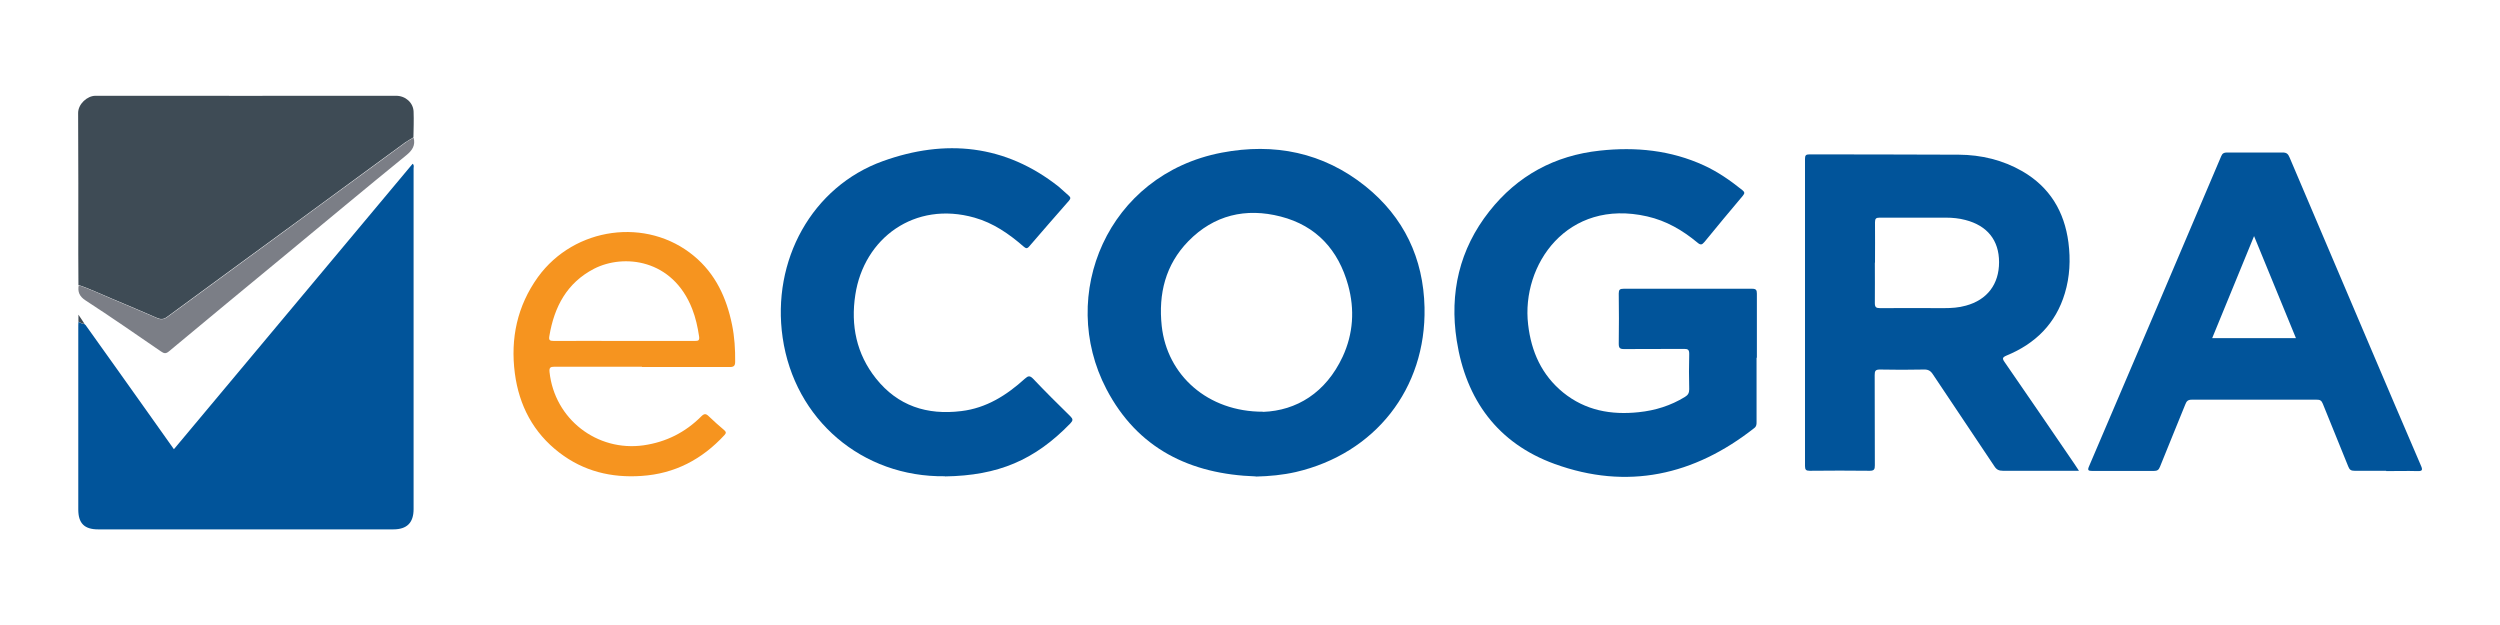
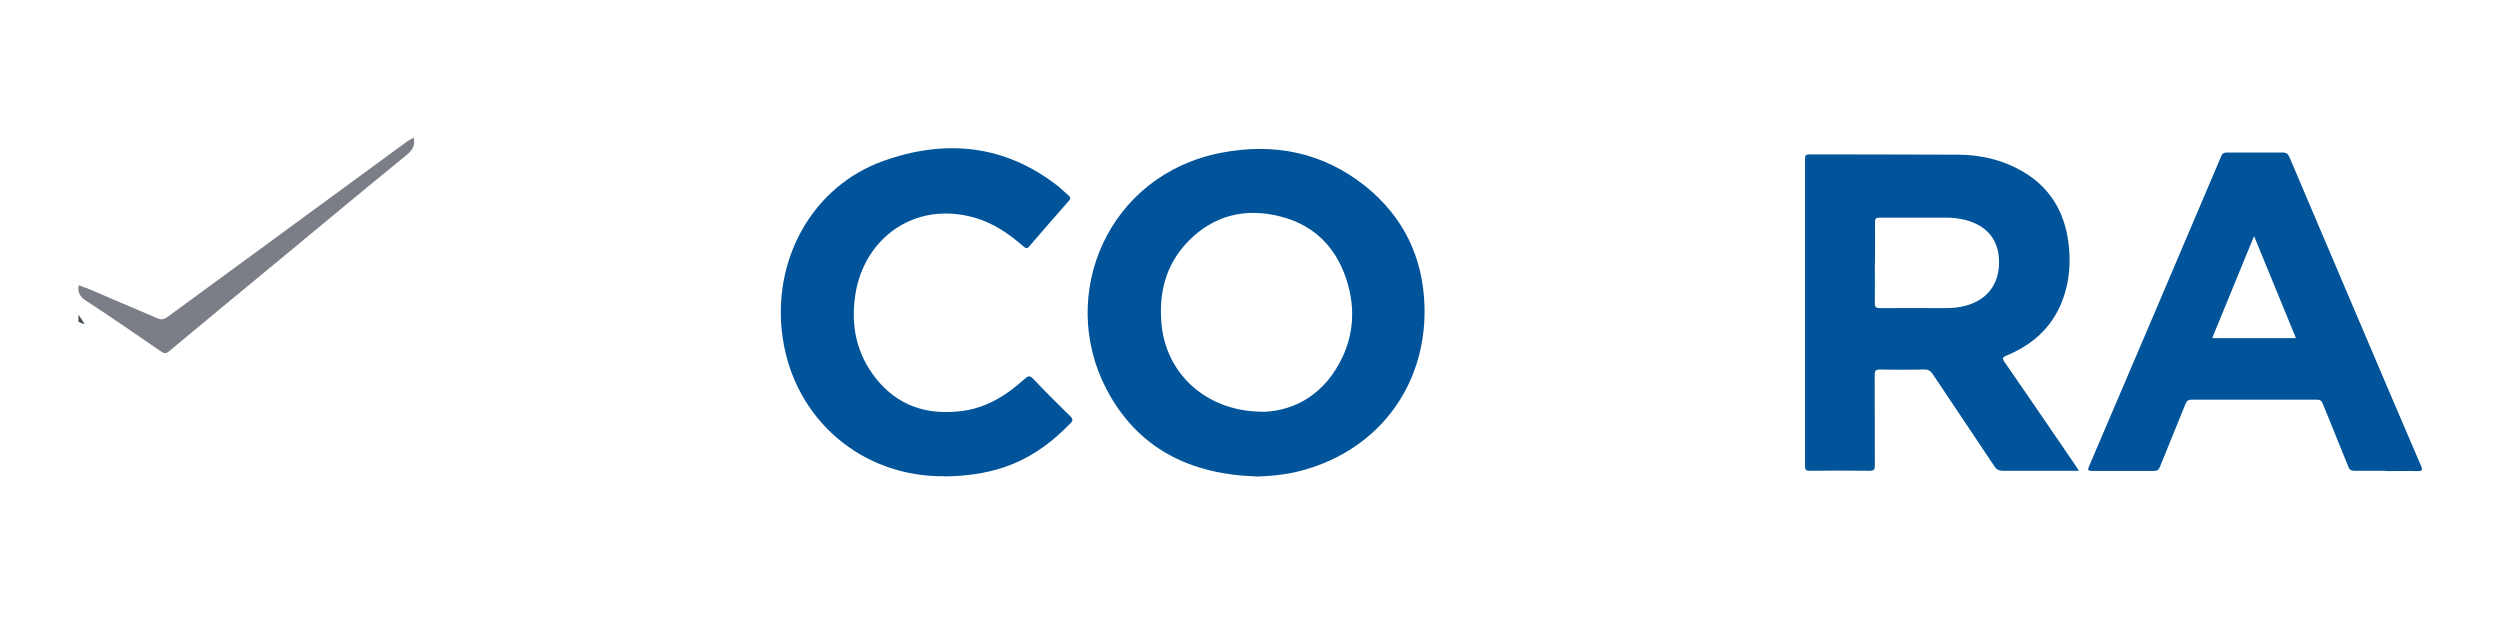
<svg xmlns="http://www.w3.org/2000/svg" id="i" data-name="gamblingtherapy" viewBox="0 0 160 40">
-   <path d="m5.46,20.78c1.34,1.88,2.68,3.75,4.01,5.63.55.77,1.1,1.54,1.66,2.34,5.1-6.1,10.19-12.18,15.28-18.27.11.1.06.2.06.3,0,7.27,0,14.53,0,21.8,0,.88-.43,1.3-1.3,1.3-6.3,0-12.59,0-18.89,0-.88,0-1.27-.39-1.27-1.27,0-3.88,0-7.76,0-11.63,0-.13,0-.25.01-.38.13.05.24.14.39.14,0,0,0,0,0,0,.01.02.03.03.04.05Z" style="fill: #01549a; stroke-width: 0px;" />
  <path d="m80.37,30.49c-4.2-.14-7.57-1.78-9.56-5.59-3.14-6.01.06-13.73,7.38-15.13,3.36-.64,6.49-.02,9.2,2.15,2.46,1.98,3.71,4.61,3.78,7.76.11,5.2-3.17,9.35-8.24,10.53-.84.19-1.69.27-2.56.29Zm.47-4.13c2.14-.08,4.01-1.22,5.09-3.53.68-1.47.78-3.02.35-4.58-.62-2.24-2.02-3.8-4.31-4.39-2.24-.58-4.28-.1-5.92,1.58-1.46,1.5-1.92,3.36-1.7,5.42.34,3.15,2.94,5.5,6.49,5.49Z" style="fill: #01549a; stroke-width: 0px;" />
  <path d="m133.05,30.13h-.4c-1.49,0-2.97,0-4.46,0-.26,0-.41-.07-.55-.29-1.31-1.97-2.63-3.92-3.94-5.89-.15-.23-.31-.31-.58-.3-.94.02-1.88.02-2.81,0-.28,0-.33.09-.33.35.01,1.93,0,3.86.01,5.78,0,.25-.04.35-.33.35-1.28-.02-2.56-.01-3.84,0-.24,0-.3-.07-.3-.31,0-6.55,0-13.1,0-19.65,0-.22.05-.29.28-.29,3.19.01,6.38,0,9.57.02,1.43.01,2.81.34,4.06,1.06,1.76,1.02,2.69,2.58,2.95,4.56.14,1.1.09,2.19-.23,3.25-.58,1.94-1.88,3.22-3.72,3.98-.28.12-.3.19-.13.43,1.49,2.16,2.97,4.32,4.45,6.49.08.12.16.24.29.44Zm-13.06-13.33c0,.87.01,1.73,0,2.6,0,.26.08.32.33.32,1.37-.01,2.74,0,4.11,0,.47,0,.93-.03,1.39-.16,1.36-.37,2.12-1.37,2.12-2.78,0-1.41-.76-2.34-2.15-2.7-.41-.11-.83-.15-1.25-.15-1.42,0-2.83,0-4.25,0-.22,0-.29.06-.29.29.01.87,0,1.73,0,2.6Z" style="fill: #01549a; stroke-width: 0px;" />
-   <path d="m112.42,22.89c0,1.37,0,2.74,0,4.11,0,.15,0,.28-.14.39-3.86,3.04-8.14,3.99-12.79,2.3-3.63-1.32-5.67-4.1-6.26-7.9-.47-3.04.17-5.84,2.09-8.27,1.8-2.28,4.18-3.57,7.07-3.88,2.29-.25,4.54-.03,6.67.95.89.41,1.68.96,2.44,1.57.16.13.18.2.04.37-.83.98-1.64,1.96-2.45,2.95-.16.19-.25.22-.45.05-.95-.79-1.99-1.4-3.22-1.68-5.12-1.17-8.07,3.1-7.62,6.92.2,1.74.87,3.23,2.24,4.35,1.42,1.15,3.07,1.45,4.84,1.26,1.06-.11,2.05-.42,2.96-.98.2-.12.27-.26.27-.49-.02-.75-.02-1.51,0-2.26,0-.27-.08-.32-.33-.32-1.28.01-2.56,0-3.84.01-.27,0-.34-.07-.34-.34.02-1.07.01-2.15,0-3.22,0-.24.07-.3.31-.3,2.74,0,5.49,0,8.23,0,.25,0,.3.09.3.31,0,1.37,0,2.74,0,4.11Z" style="fill: #01549a; stroke-width: 0px;" />
-   <path d="m5.02,18.25c0-.67-.01-1.35-.01-2.02,0-3,.01-6-.01-9,0-.57.58-1.1,1.11-1.1,6.41.01,12.83,0,19.24,0,.6,0,1.1.44,1.12,1.02.02.55,0,1.09-.01,1.64-.18.11-.37.22-.55.34-2.37,1.73-4.74,3.47-7.11,5.21-2.7,1.98-5.41,3.95-8.11,5.94-.21.16-.4.17-.63.07-.97-.42-1.95-.84-2.93-1.25-.7-.29-1.39-.62-2.12-.87Z" style="fill: #3e4b55; stroke-width: 0px;" />
  <path d="m152.71,30.13c-.67,0-1.35,0-2.02,0-.22,0-.32-.06-.4-.27-.54-1.34-1.09-2.68-1.63-4.02-.08-.2-.18-.27-.4-.26-2.66,0-5.33,0-7.99,0-.24,0-.33.09-.41.3-.53,1.33-1.09,2.65-1.62,3.99-.08.21-.18.27-.4.27-1.31,0-2.63,0-3.94,0-.26,0-.31-.05-.2-.3,2.83-6.61,5.65-13.23,8.46-19.85.07-.17.17-.23.36-.23,1.19,0,2.38.01,3.57,0,.26,0,.35.1.44.31,1.69,3.98,3.39,7.96,5.08,11.94,1.11,2.6,2.21,5.2,3.33,7.79.13.29.08.36-.23.35-.66-.02-1.33,0-1.99,0Zm-8.45-15.02c-.92,2.23-1.8,4.38-2.68,6.53h5.36c-.89-2.17-1.77-4.3-2.68-6.53Z" style="fill: #01549a; stroke-width: 0px;" />
  <path d="m60.48,30.48c-5.3.07-9.63-3.62-10.39-8.87-.72-4.94,1.88-9.67,6.42-11.3,3.98-1.43,7.82-1.07,11.25,1.64.22.18.42.39.64.57.14.12.12.2.01.33-.85.97-1.7,1.94-2.54,2.92-.16.19-.24.1-.37,0-.93-.81-1.93-1.5-3.13-1.84-3.83-1.09-7.08,1.31-7.63,4.94-.3,1.95.07,3.78,1.32,5.35,1.4,1.76,3.27,2.36,5.46,2.09,1.61-.19,2.91-1.02,4.08-2.08.2-.18.31-.2.51,0,.78.82,1.58,1.62,2.39,2.41.18.18.18.27,0,.46-2.28,2.35-4.62,3.34-8.02,3.39Z" style="fill: #01549a; stroke-width: 0px;" />
-   <path d="m41.08,23.47c-1.86,0-3.73,0-5.59,0-.26,0-.35.05-.32.34.32,3.01,3.04,5.11,6.02,4.69,1.45-.21,2.67-.83,3.69-1.85.19-.19.3-.19.49,0,.31.3.64.59.97.87.12.11.16.18.03.32-1.44,1.56-3.18,2.48-5.32,2.62-1.93.13-3.7-.3-5.25-1.49-1.67-1.28-2.58-3.02-2.85-5.08-.29-2.23.15-4.31,1.48-6.16,2.33-3.21,6.97-3.85,9.98-1.35,1.38,1.14,2.09,2.68,2.44,4.4.16.78.21,1.58.2,2.38,0,.25-.09.33-.34.33-1.87-.01-3.75,0-5.62,0Zm-1.14-1.65c1.51,0,3.02,0,4.53,0,.23,0,.31-.03.27-.3-.09-.6-.22-1.19-.44-1.75-1.25-3.2-4.39-3.54-6.28-2.57-1.74.9-2.55,2.44-2.86,4.3-.05.27.02.32.28.32,1.5-.01,3,0,4.49,0Z" style="fill: #f6941f; stroke-width: 0px;" />
  <path d="m5.02,18.25c.72.24,1.41.57,2.12.87.98.41,1.95.83,2.93,1.25.23.1.42.08.63-.07,2.7-1.98,5.4-3.96,8.11-5.94,2.37-1.74,4.74-3.47,7.11-5.21.17-.13.36-.23.55-.34.13.49-.08.81-.46,1.12-2.62,2.13-5.21,4.29-7.81,6.44-2.46,2.03-4.92,4.06-7.38,6.11-.2.17-.32.15-.52.01-1.6-1.1-3.19-2.2-4.82-3.26-.4-.26-.52-.55-.44-.98Z" style="fill: #7b7e86; stroke-width: 0px;" />
  <path d="m5.41,20.73c-.15,0-.27-.09-.39-.14v-.45c.16.24.28.41.39.59Z" style="fill: #3e4b55; stroke-width: 0px;" />
  <path d="m5.46,20.78s-.03-.03-.04-.05c.01.02.03.03.04.05Z" style="fill: #3e4b55; stroke-width: 0px;" />
</svg>